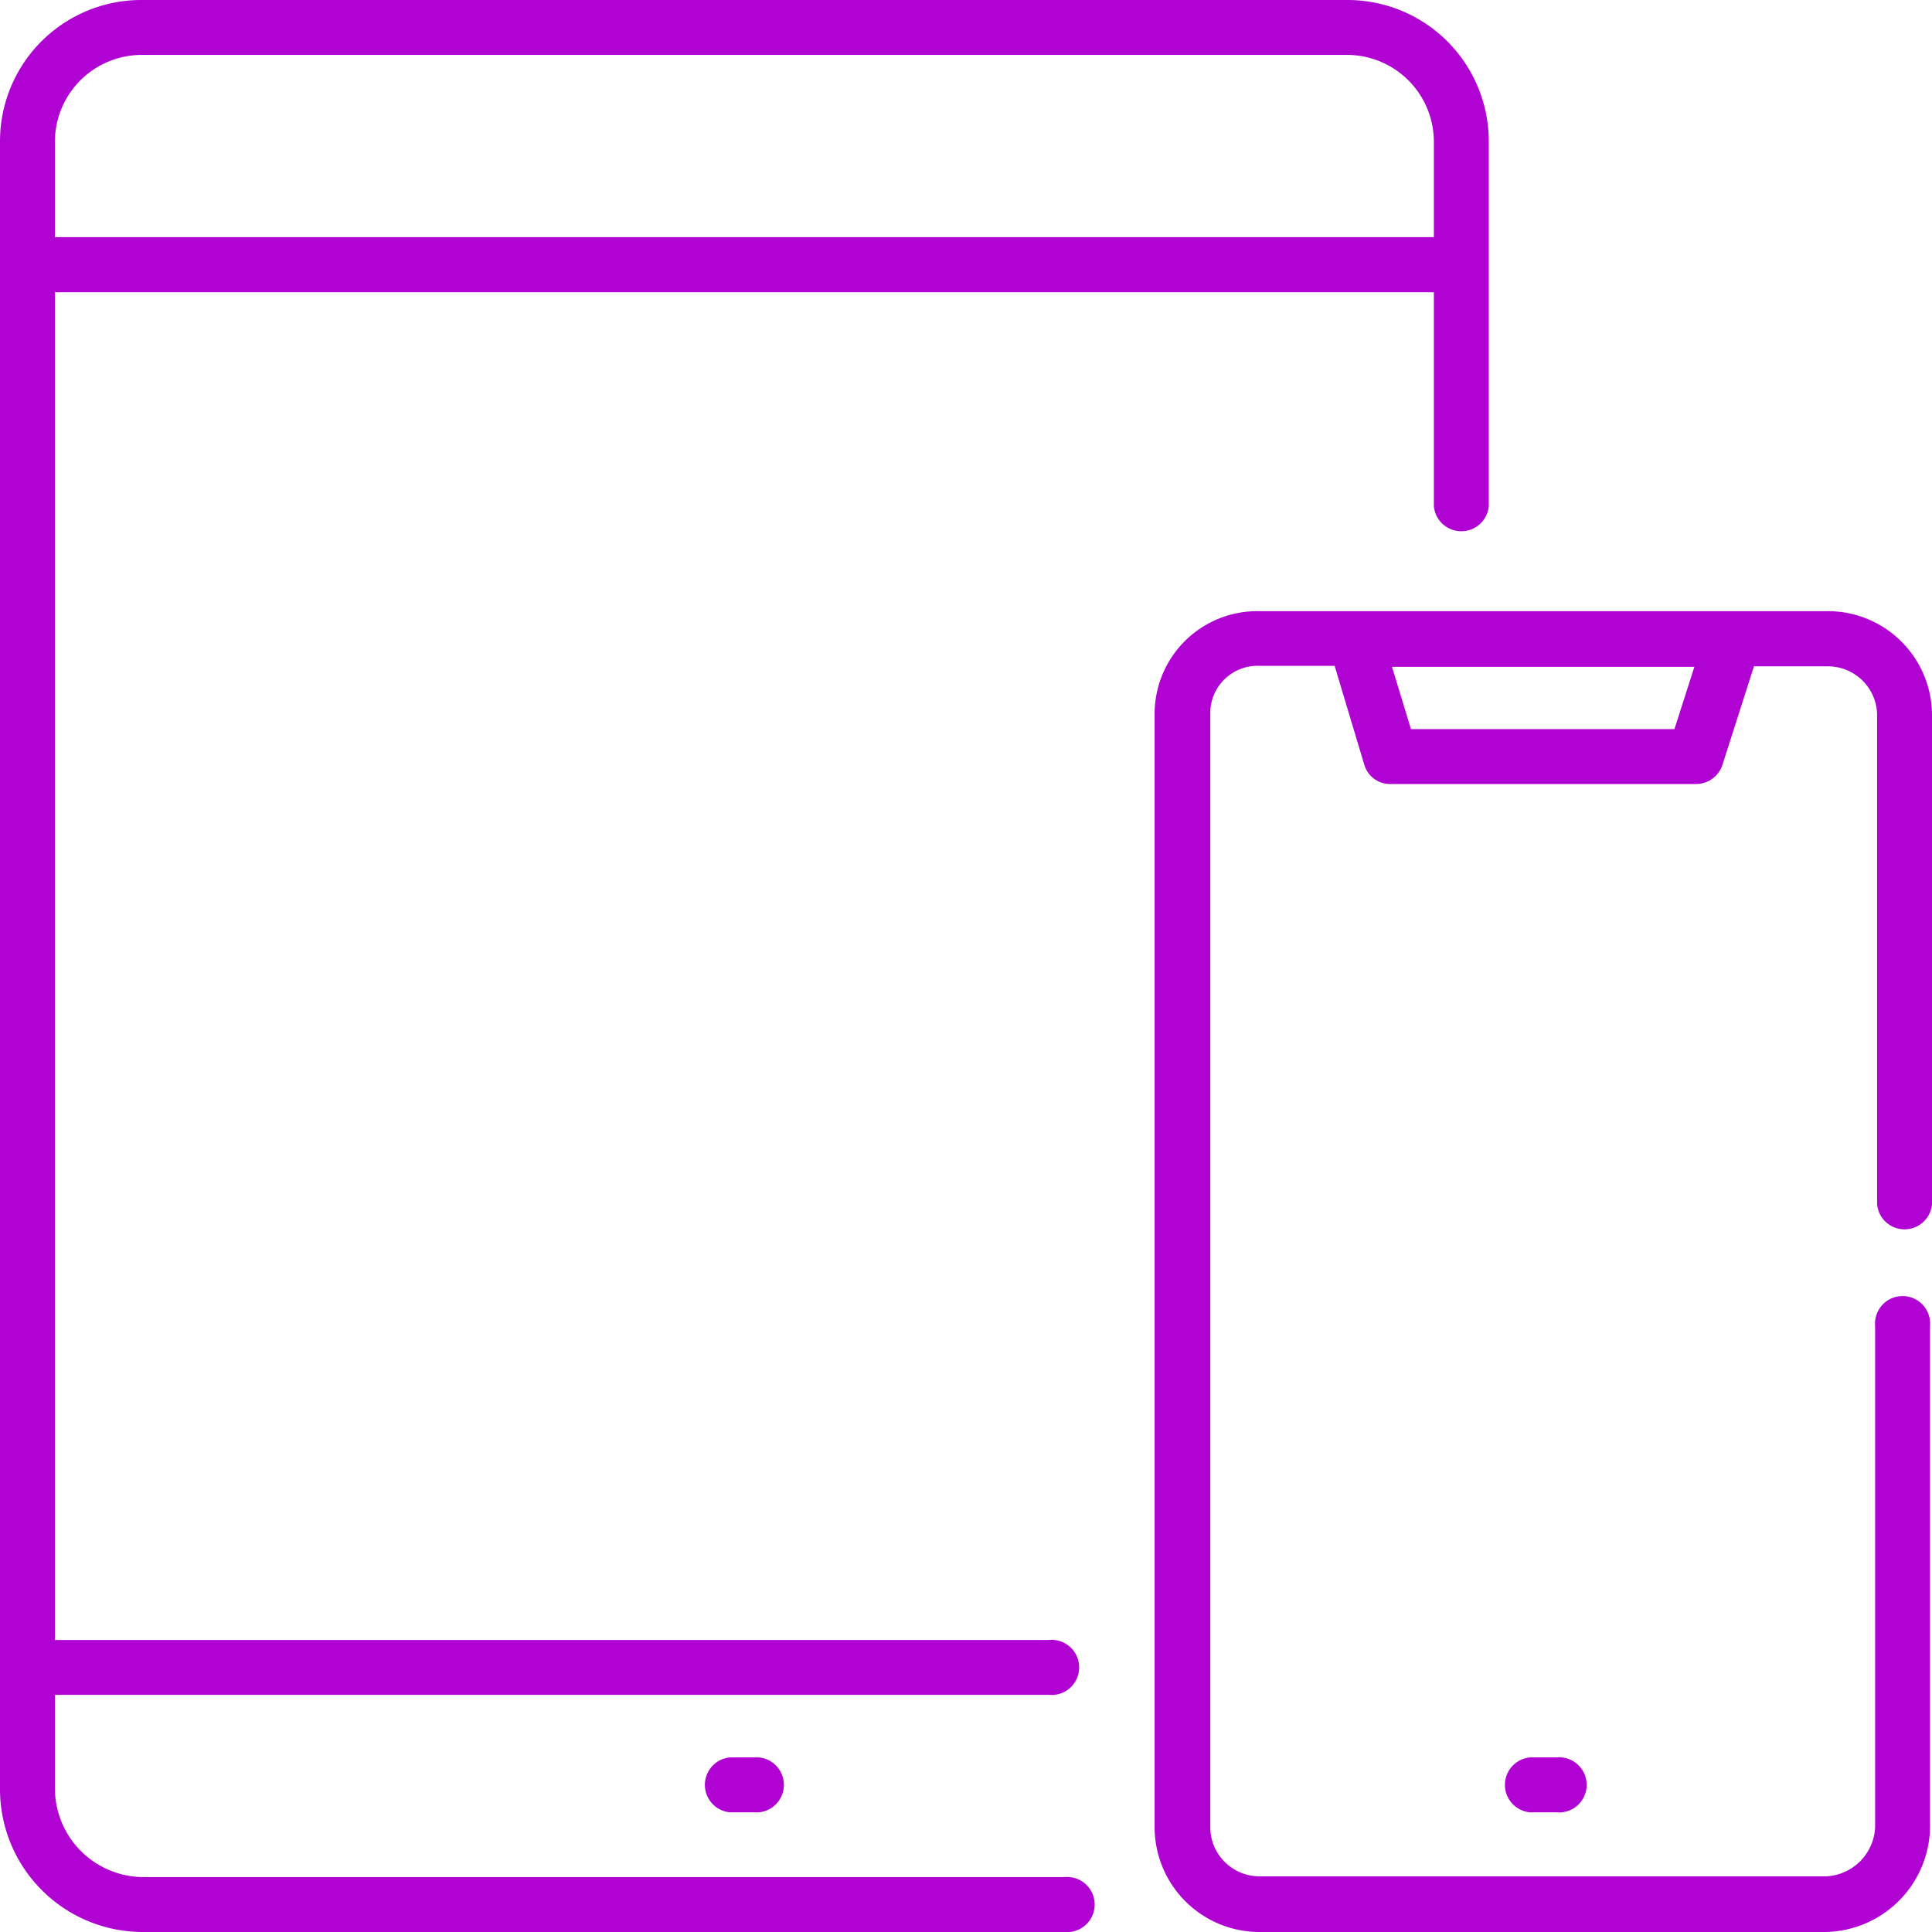
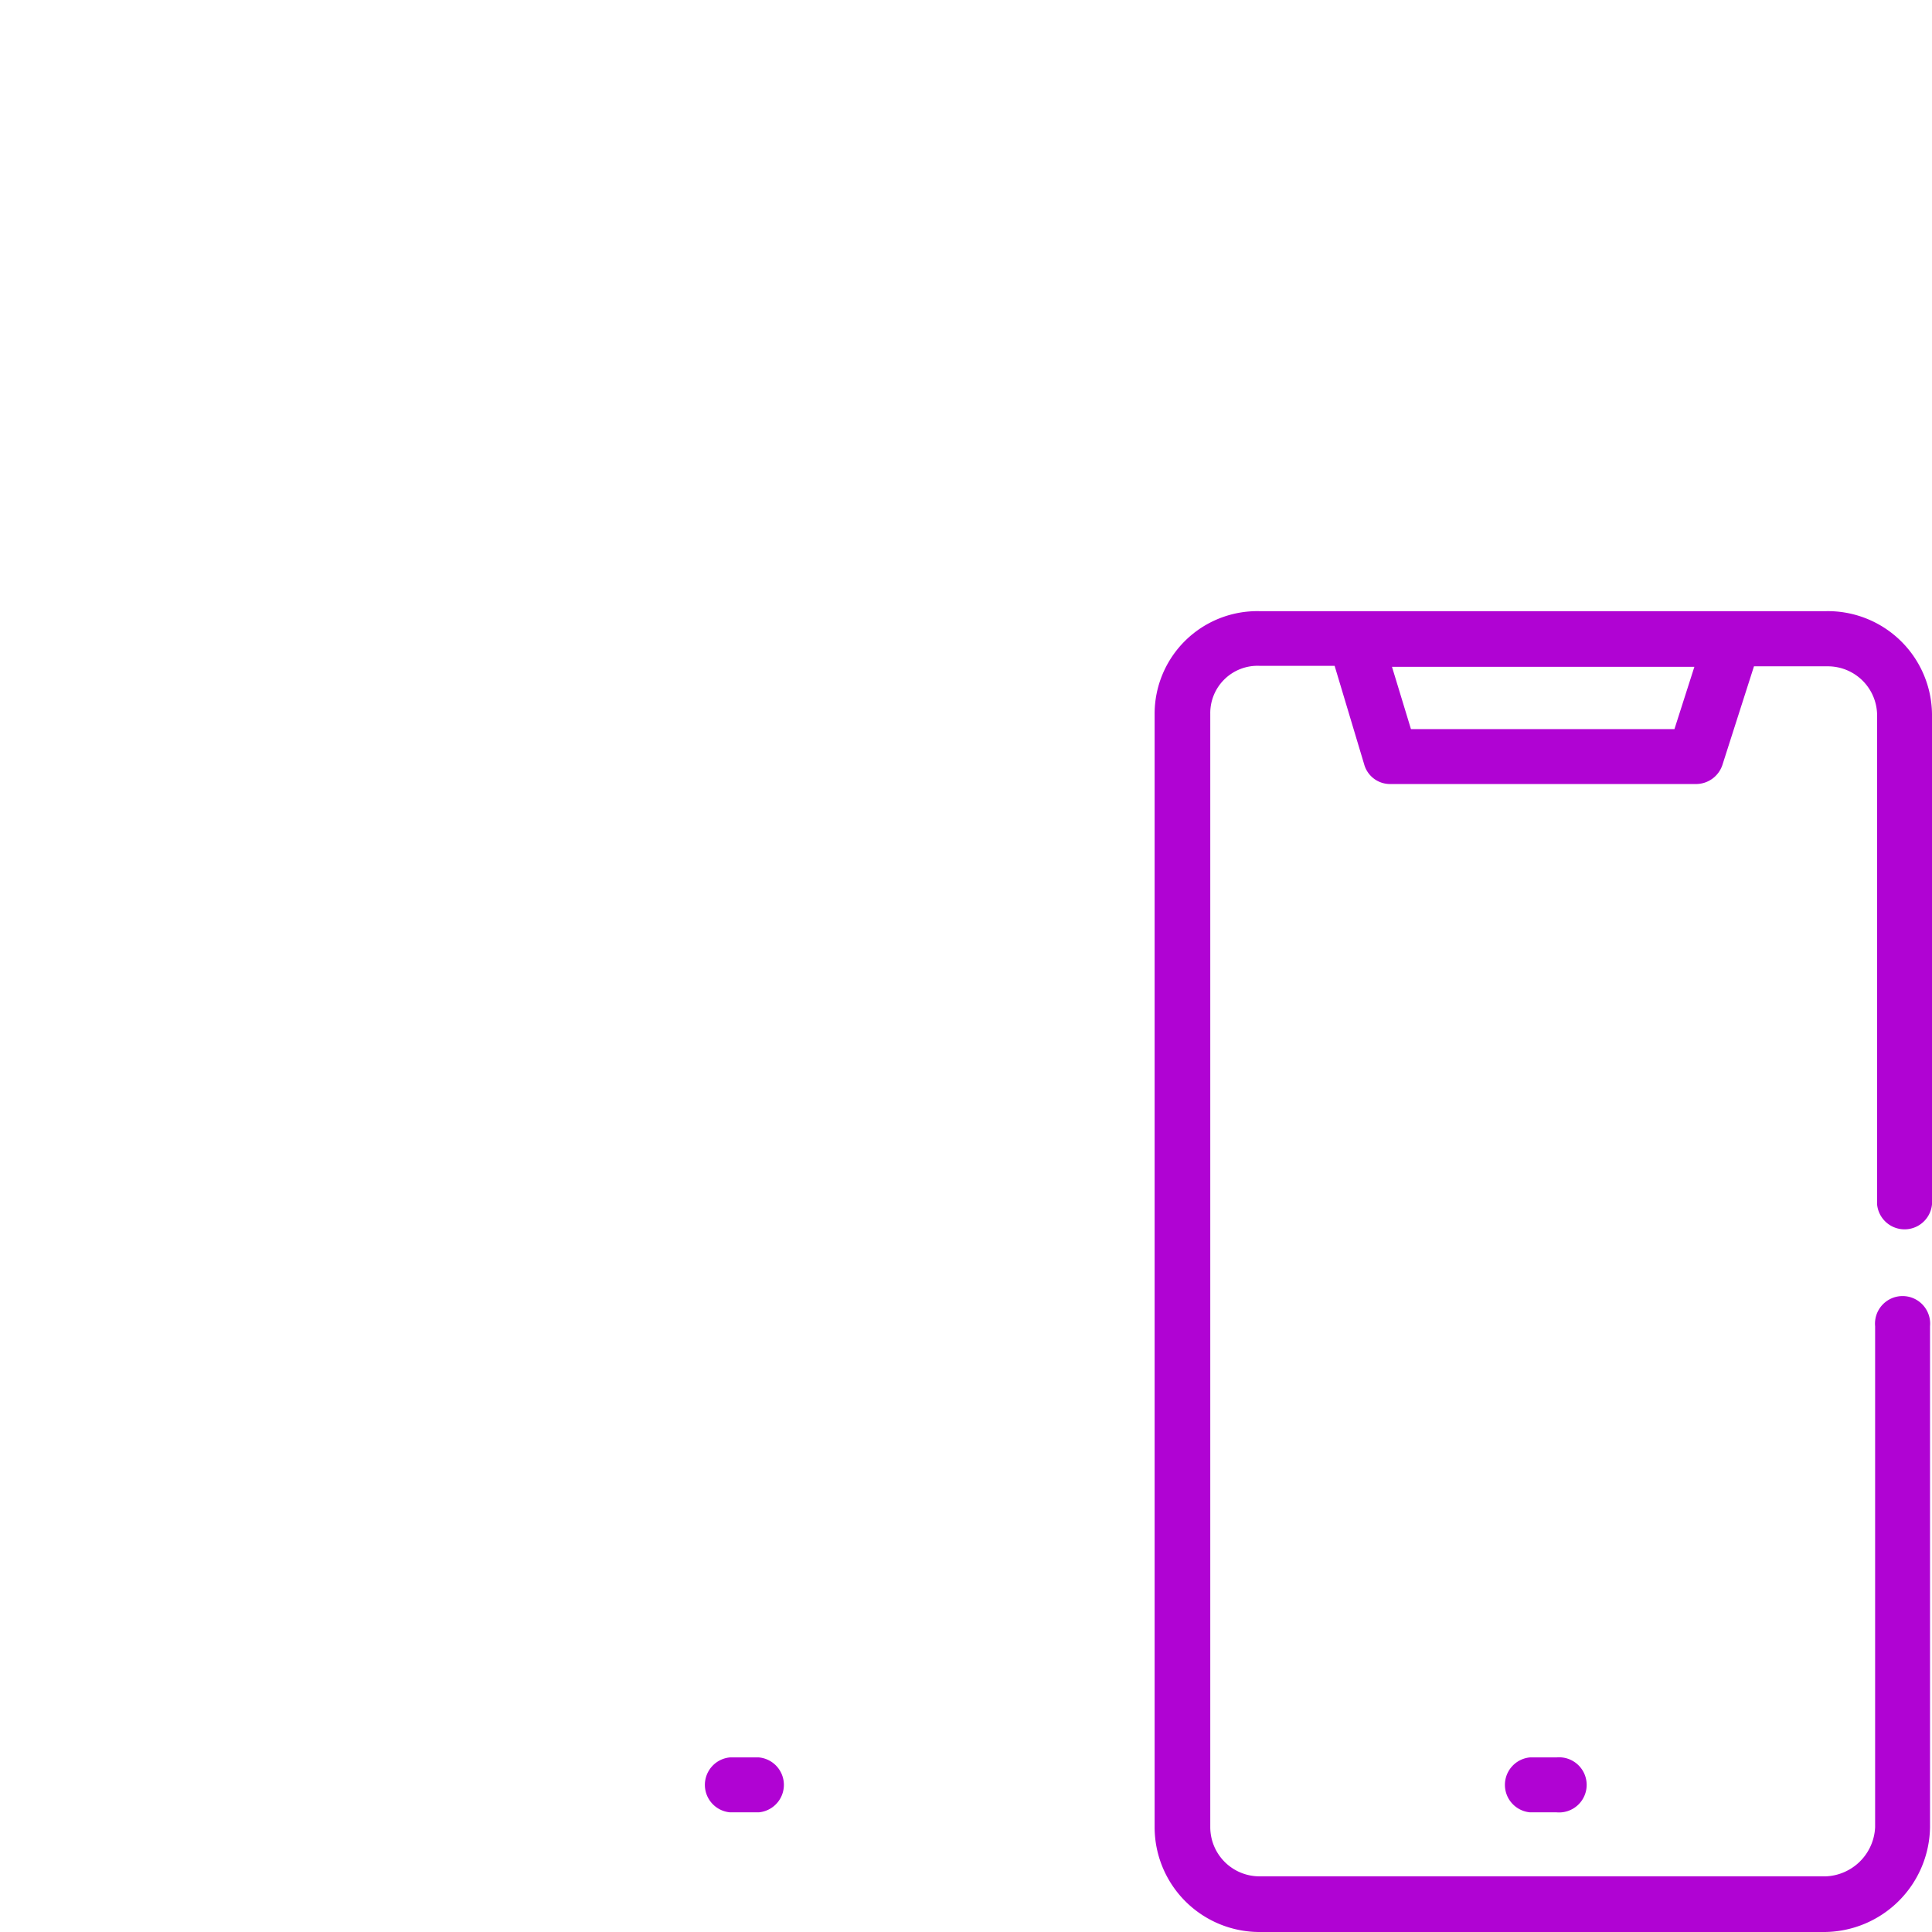
<svg xmlns="http://www.w3.org/2000/svg" viewBox="0 0 78.46 78.46">
  <defs>
    <style>.cls-1{fill:#b003d3;}</style>
  </defs>
  <g id="Layer_2" data-name="Layer 2">
    <g id="Layer_1-2" data-name="Layer 1">
-       <path class="cls-1" d="M5.79,2.23A3.53,3.53,0,0,0,2.23,5.8V9.63h56V5.8a3.53,3.53,0,0,0-3.57-3.57Zm0,76.23A5.8,5.8,0,0,1,0,72.67V5.8A5.74,5.74,0,0,1,5.79,0H54.66a5.74,5.74,0,0,1,5.8,5.8V20.56a1.12,1.12,0,0,1-2.23,0V11.87h-56V66.6H42.6a1.12,1.12,0,1,1,0,2.23H2.23v3.84a3.61,3.61,0,0,0,3.56,3.56H43.23a1.12,1.12,0,1,1,0,2.23Z" />
      <path class="cls-1" d="M29.64,73.6a1.12,1.12,0,0,1,0-2.23h1.18a1.12,1.12,0,0,1,0,2.23Z" />
      <path class="cls-1" d="M57.3,29.61H68l.81-2.53H56.53ZM51.15,78.46a4.26,4.26,0,0,1-4.26-4.26V29a4.17,4.17,0,0,1,4.26-4.18h23A4.23,4.23,0,0,1,78.46,29V48.91a1.12,1.12,0,0,1-2.23,0V29a2,2,0,0,0-2-1.94h-3l-1.28,4a1.13,1.13,0,0,1-1.07.78H56.46a1.09,1.09,0,0,1-1.06-.8l-1.2-4H51.15a1.92,1.92,0,0,0-2,1.94V74.2a2,2,0,0,0,2,2h23a2.09,2.09,0,0,0,2-2V53.86a1.12,1.12,0,1,1,2.23,0V74.2a4.32,4.32,0,0,1-4.27,4.26Z" />
      <path class="cls-1" d="M62.13,73.6a1.12,1.12,0,0,1,0-2.23h1.08a1.12,1.12,0,1,1,0,2.23Z" />
    </g>
  </g>
</svg>